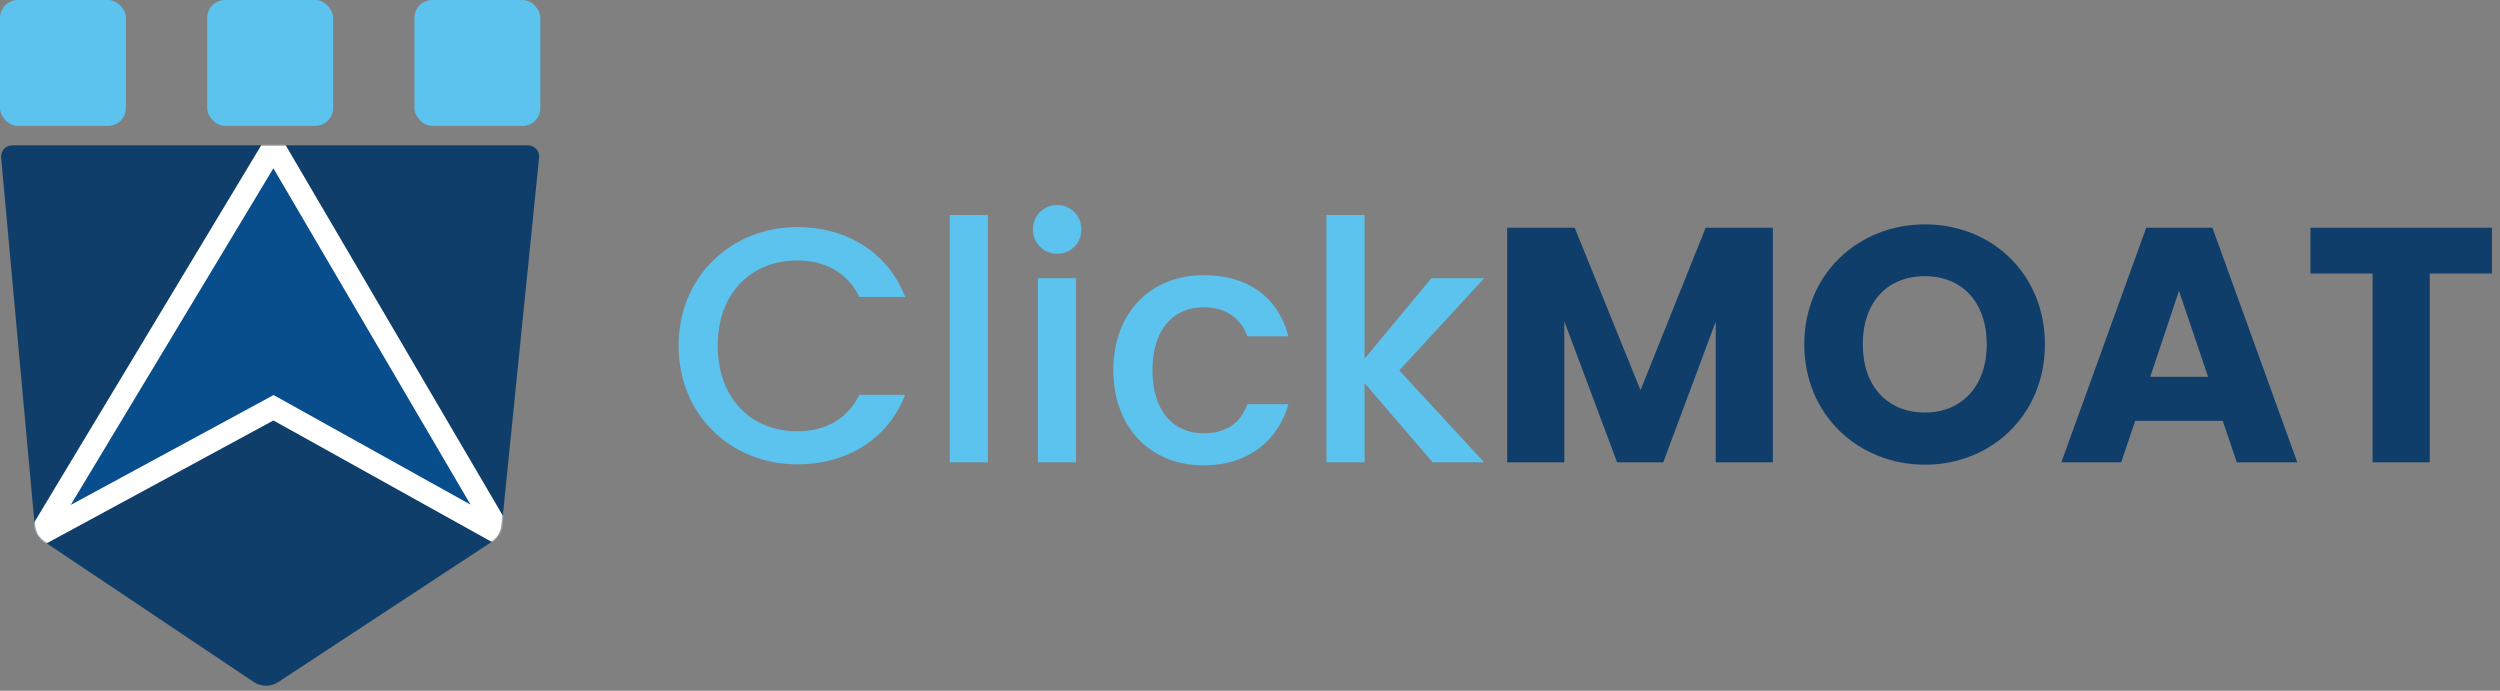
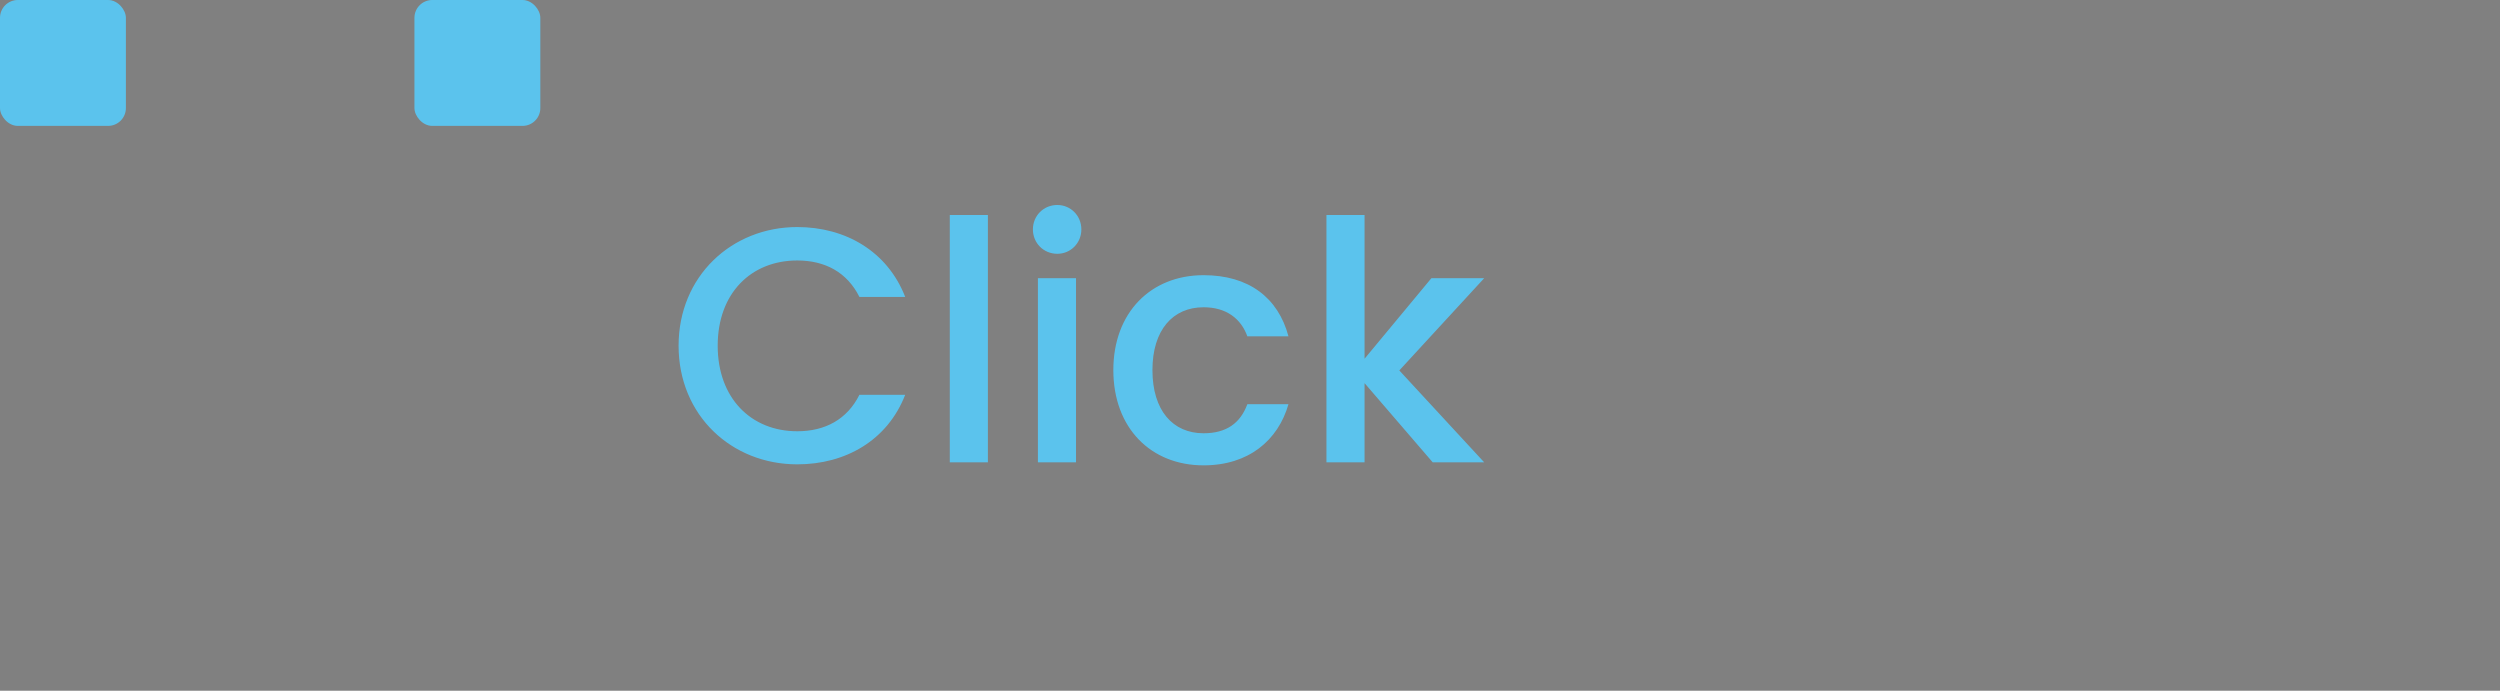
<svg xmlns="http://www.w3.org/2000/svg" width="2244" height="620" viewBox="0 0 2244 620" fill="none">
  <rect x="0" y="0" width="2244" height="620" fill="#808080" stroke="none" />
-   <path d="M249.787 612.213C243.066 616.629 234.353 616.59 227.672 612.113L39.918 486.305C34.909 482.949 31.682 477.513 31.134 471.509L0.996 141.376C0.461 135.518 5.073 130.466 10.954 130.466H473.936C479.857 130.466 484.482 135.583 483.885 141.474L450.459 471.528C449.852 477.52 446.577 482.92 441.543 486.228L249.787 612.213Z" fill="#0E3E69" />
  <rect width="113" height="113" rx="16" fill="#5BC3ED" />
-   <rect x="186" width="113" height="113" rx="16" fill="#5BC3ED" />
  <rect x="372" width="113" height="113" rx="16" fill="#5BC3ED" />
  <mask id="mask0_3_18" style="mask-type:alpha" maskUnits="userSpaceOnUse" x="0" y="130" width="484" height="486">
    <path d="M249.787 612.213C243.066 616.629 234.353 616.59 227.672 612.113L39.918 486.305C34.909 482.949 31.682 477.513 31.134 471.509L0.996 141.376C0.461 135.518 5.073 130.466 10.954 130.466H473.936C479.857 130.466 484.482 135.583 483.885 141.474L450.459 471.528C449.852 477.52 446.577 482.92 441.543 486.228L249.787 612.213Z" fill="#D9D9D9" />
  </mask>
  <g mask="url(#mask0_3_18)">
-     <path d="M36 479.5L245.5 131.5L449.5 479.5L245.5 366L36 479.5Z" fill="#084D8C" stroke="white" stroke-width="20" />
-   </g>
+     </g>
  <path d="M609.1 310.3C609.1 247.9 656.8 203.8 715.6 203.8C759.1 203.8 796.6 225.7 812.5 266.5H771.4C760.3 244.3 740.5 233.8 715.6 233.8C674.2 233.8 644.2 263.2 644.2 310.3C644.2 357.4 674.2 387.1 715.6 387.1C740.5 387.1 760.3 376.6 771.4 354.4H812.5C796.6 395.2 759.1 416.8 715.6 416.8C656.8 416.8 609.1 373 609.1 310.3ZM852.531 415V193H886.731V415H852.531ZM931.633 415V249.7H965.833V415H931.633ZM949.033 227.8C936.733 227.8 927.133 218.2 927.133 205.9C927.133 193.6 936.733 184 949.033 184C961.033 184 970.633 193.6 970.633 205.9C970.633 218.2 961.033 227.8 949.033 227.8ZM999.334 332.2C999.334 280.6 1032.93 247 1080.33 247C1120.83 247 1147.23 267.1 1156.53 301.9H1119.63C1113.93 286 1100.73 275.8 1080.33 275.8C1052.73 275.8 1034.43 296.2 1034.43 332.2C1034.43 368.5 1052.73 388.9 1080.33 388.9C1100.73 388.9 1113.33 379.9 1119.63 362.8H1156.53C1147.23 395.2 1120.83 417.7 1080.33 417.7C1032.93 417.7 999.334 384.1 999.334 332.2ZM1190.62 415V193H1224.82V322L1284.82 249.7H1332.22L1256.02 332.5L1332.22 415H1286.02L1224.82 343.9V415H1190.62Z" fill="#5BC3ED" />
-   <path d="M1352.83 415V204.4H1413.43L1472.53 350.2L1531.03 204.4H1591.33V415H1540.03V288.7L1492.93 415H1451.53L1404.13 288.4V415H1352.83ZM1835.52 309.1C1835.52 372.4 1787.52 417.1 1727.82 417.1C1668.12 417.1 1619.52 372.4 1619.52 309.1C1619.52 245.8 1668.12 201.4 1727.82 201.4C1787.82 201.4 1835.52 245.8 1835.52 309.1ZM1672.02 309.1C1672.02 346 1693.62 370.3 1727.82 370.3C1761.42 370.3 1783.32 346 1783.32 309.1C1783.32 271.6 1761.42 247.9 1727.82 247.9C1693.62 247.9 1672.02 271.6 1672.02 309.1ZM2007.76 415L1995.16 377.8H1916.56L1903.96 415H1850.26L1926.46 204.4H1985.86L2062.06 415H2007.76ZM1981.96 338.2L1955.86 261.1L1930.06 338.2H1981.96ZM2073.85 245.5V204.4H2236.75V245.5H2180.95V415H2129.65V245.5H2073.85Z" fill="#0E3E69" />
</svg>